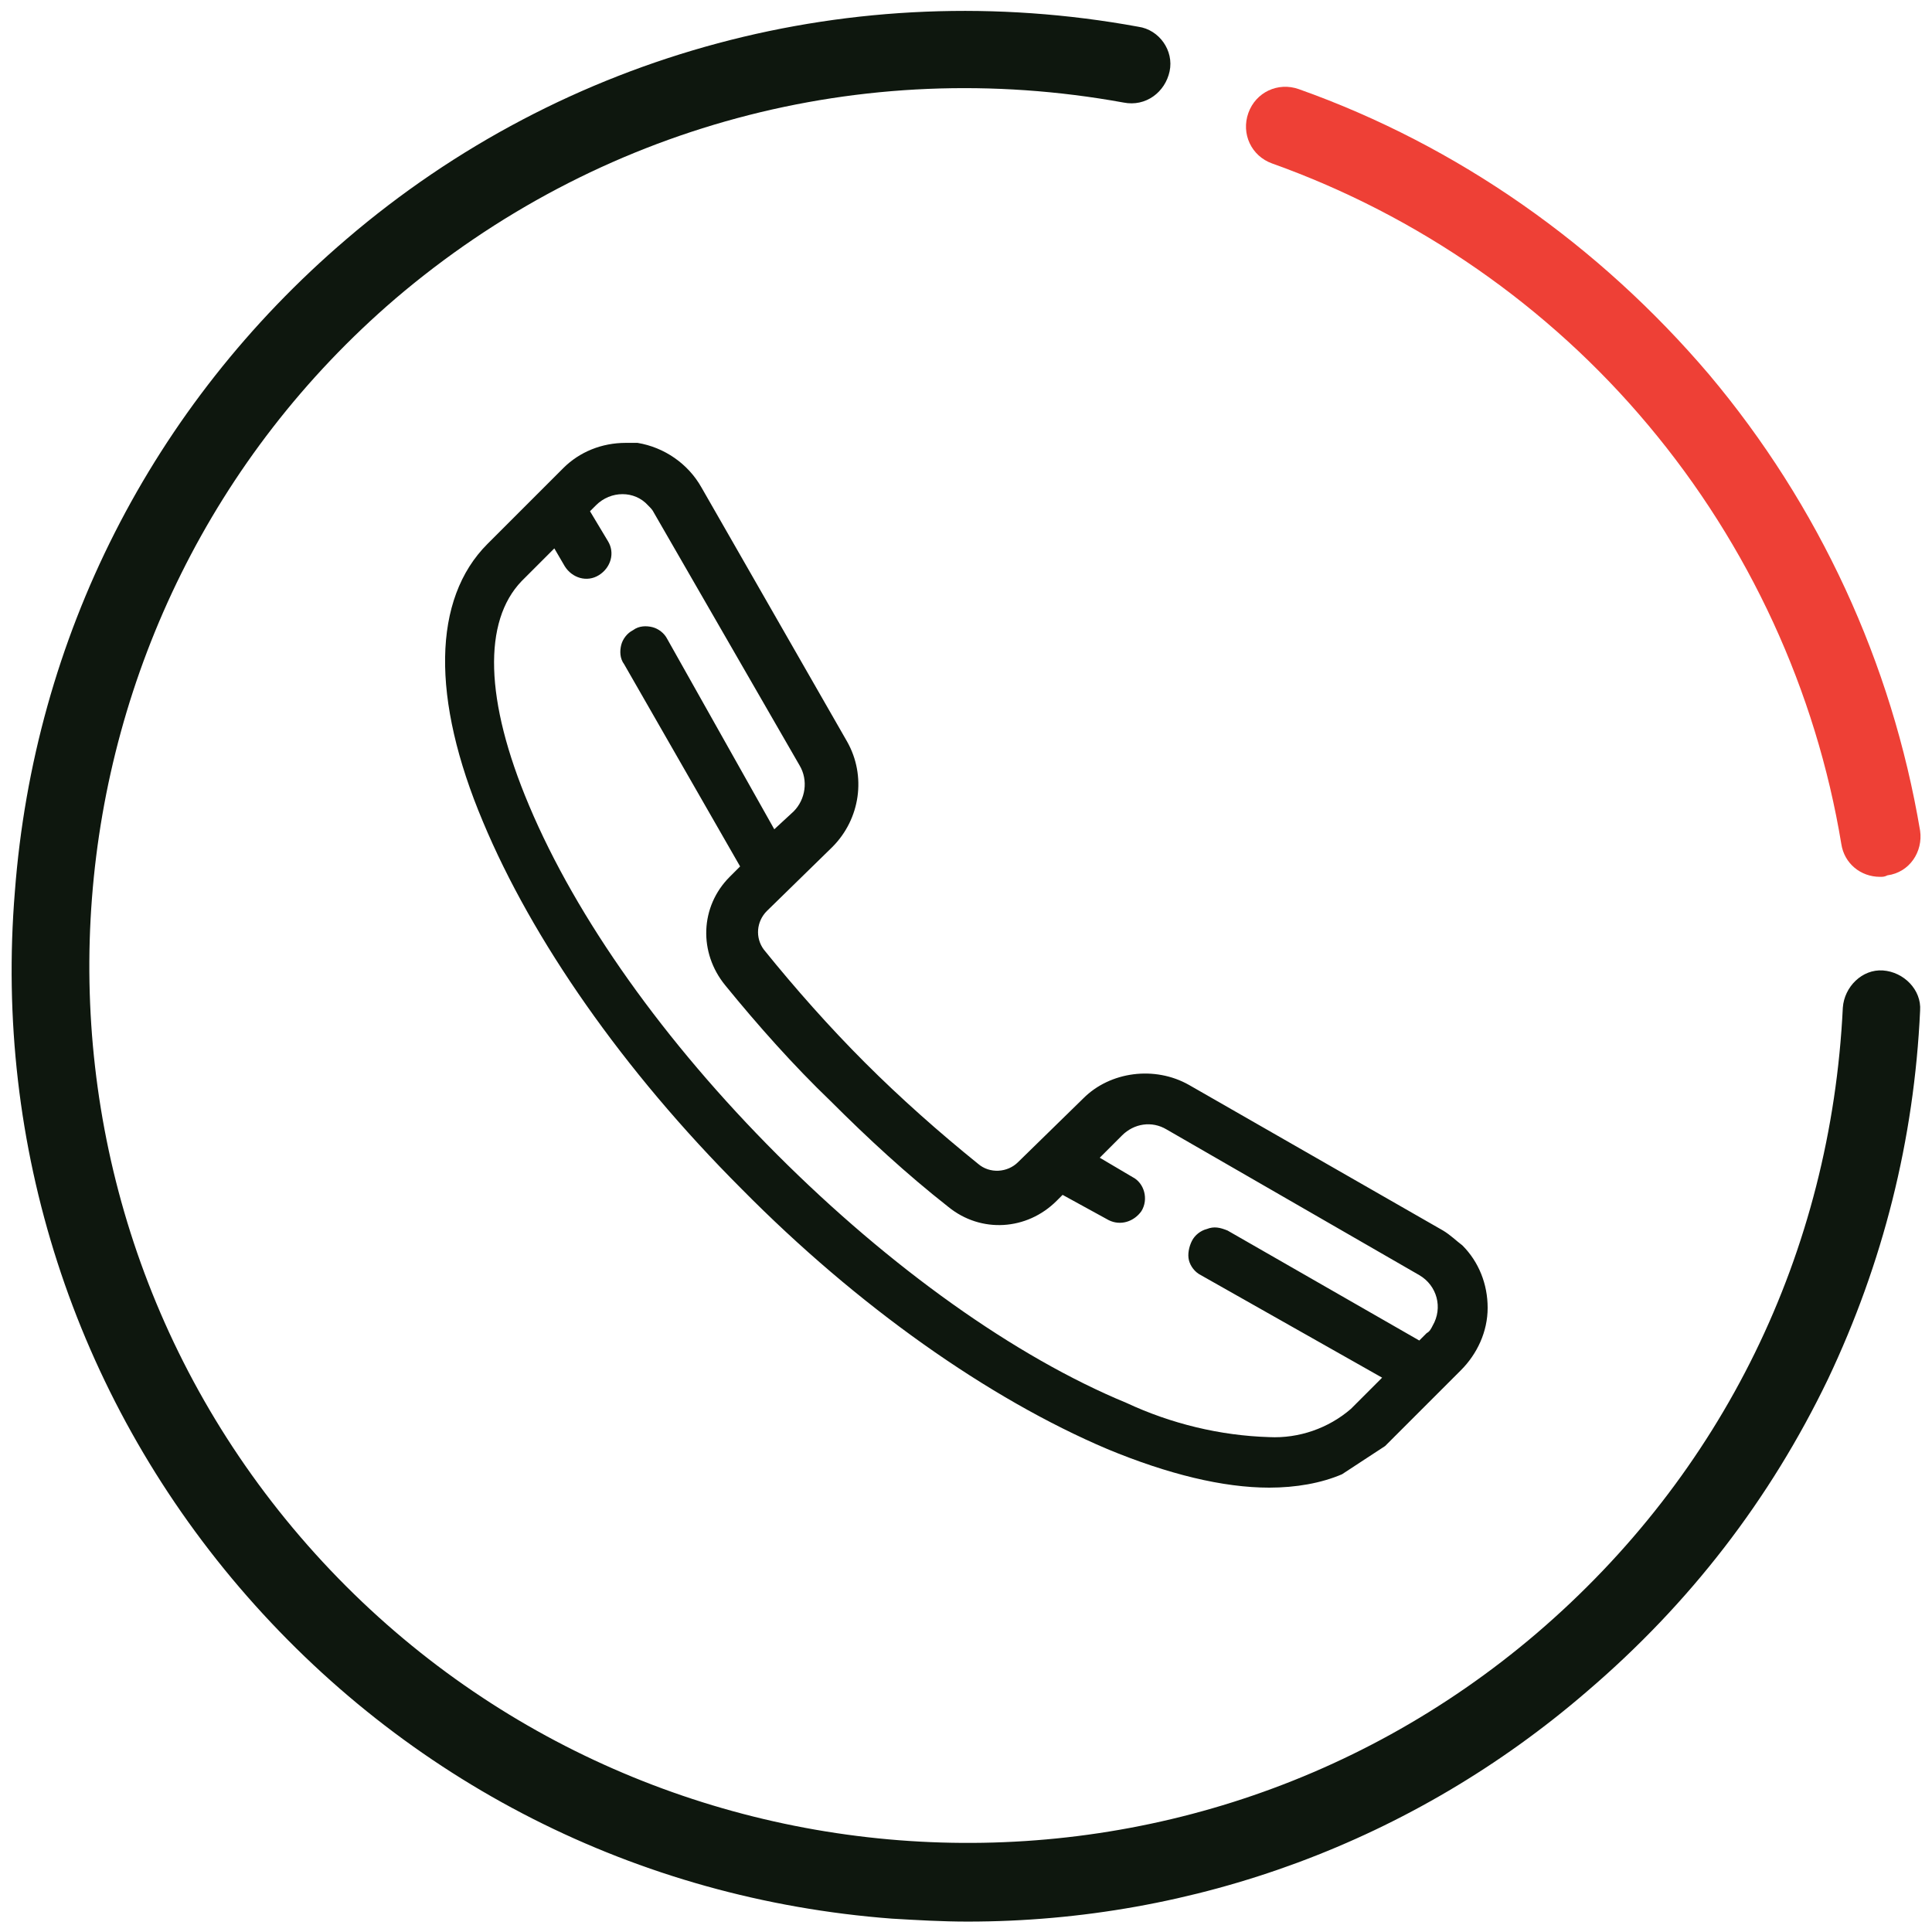
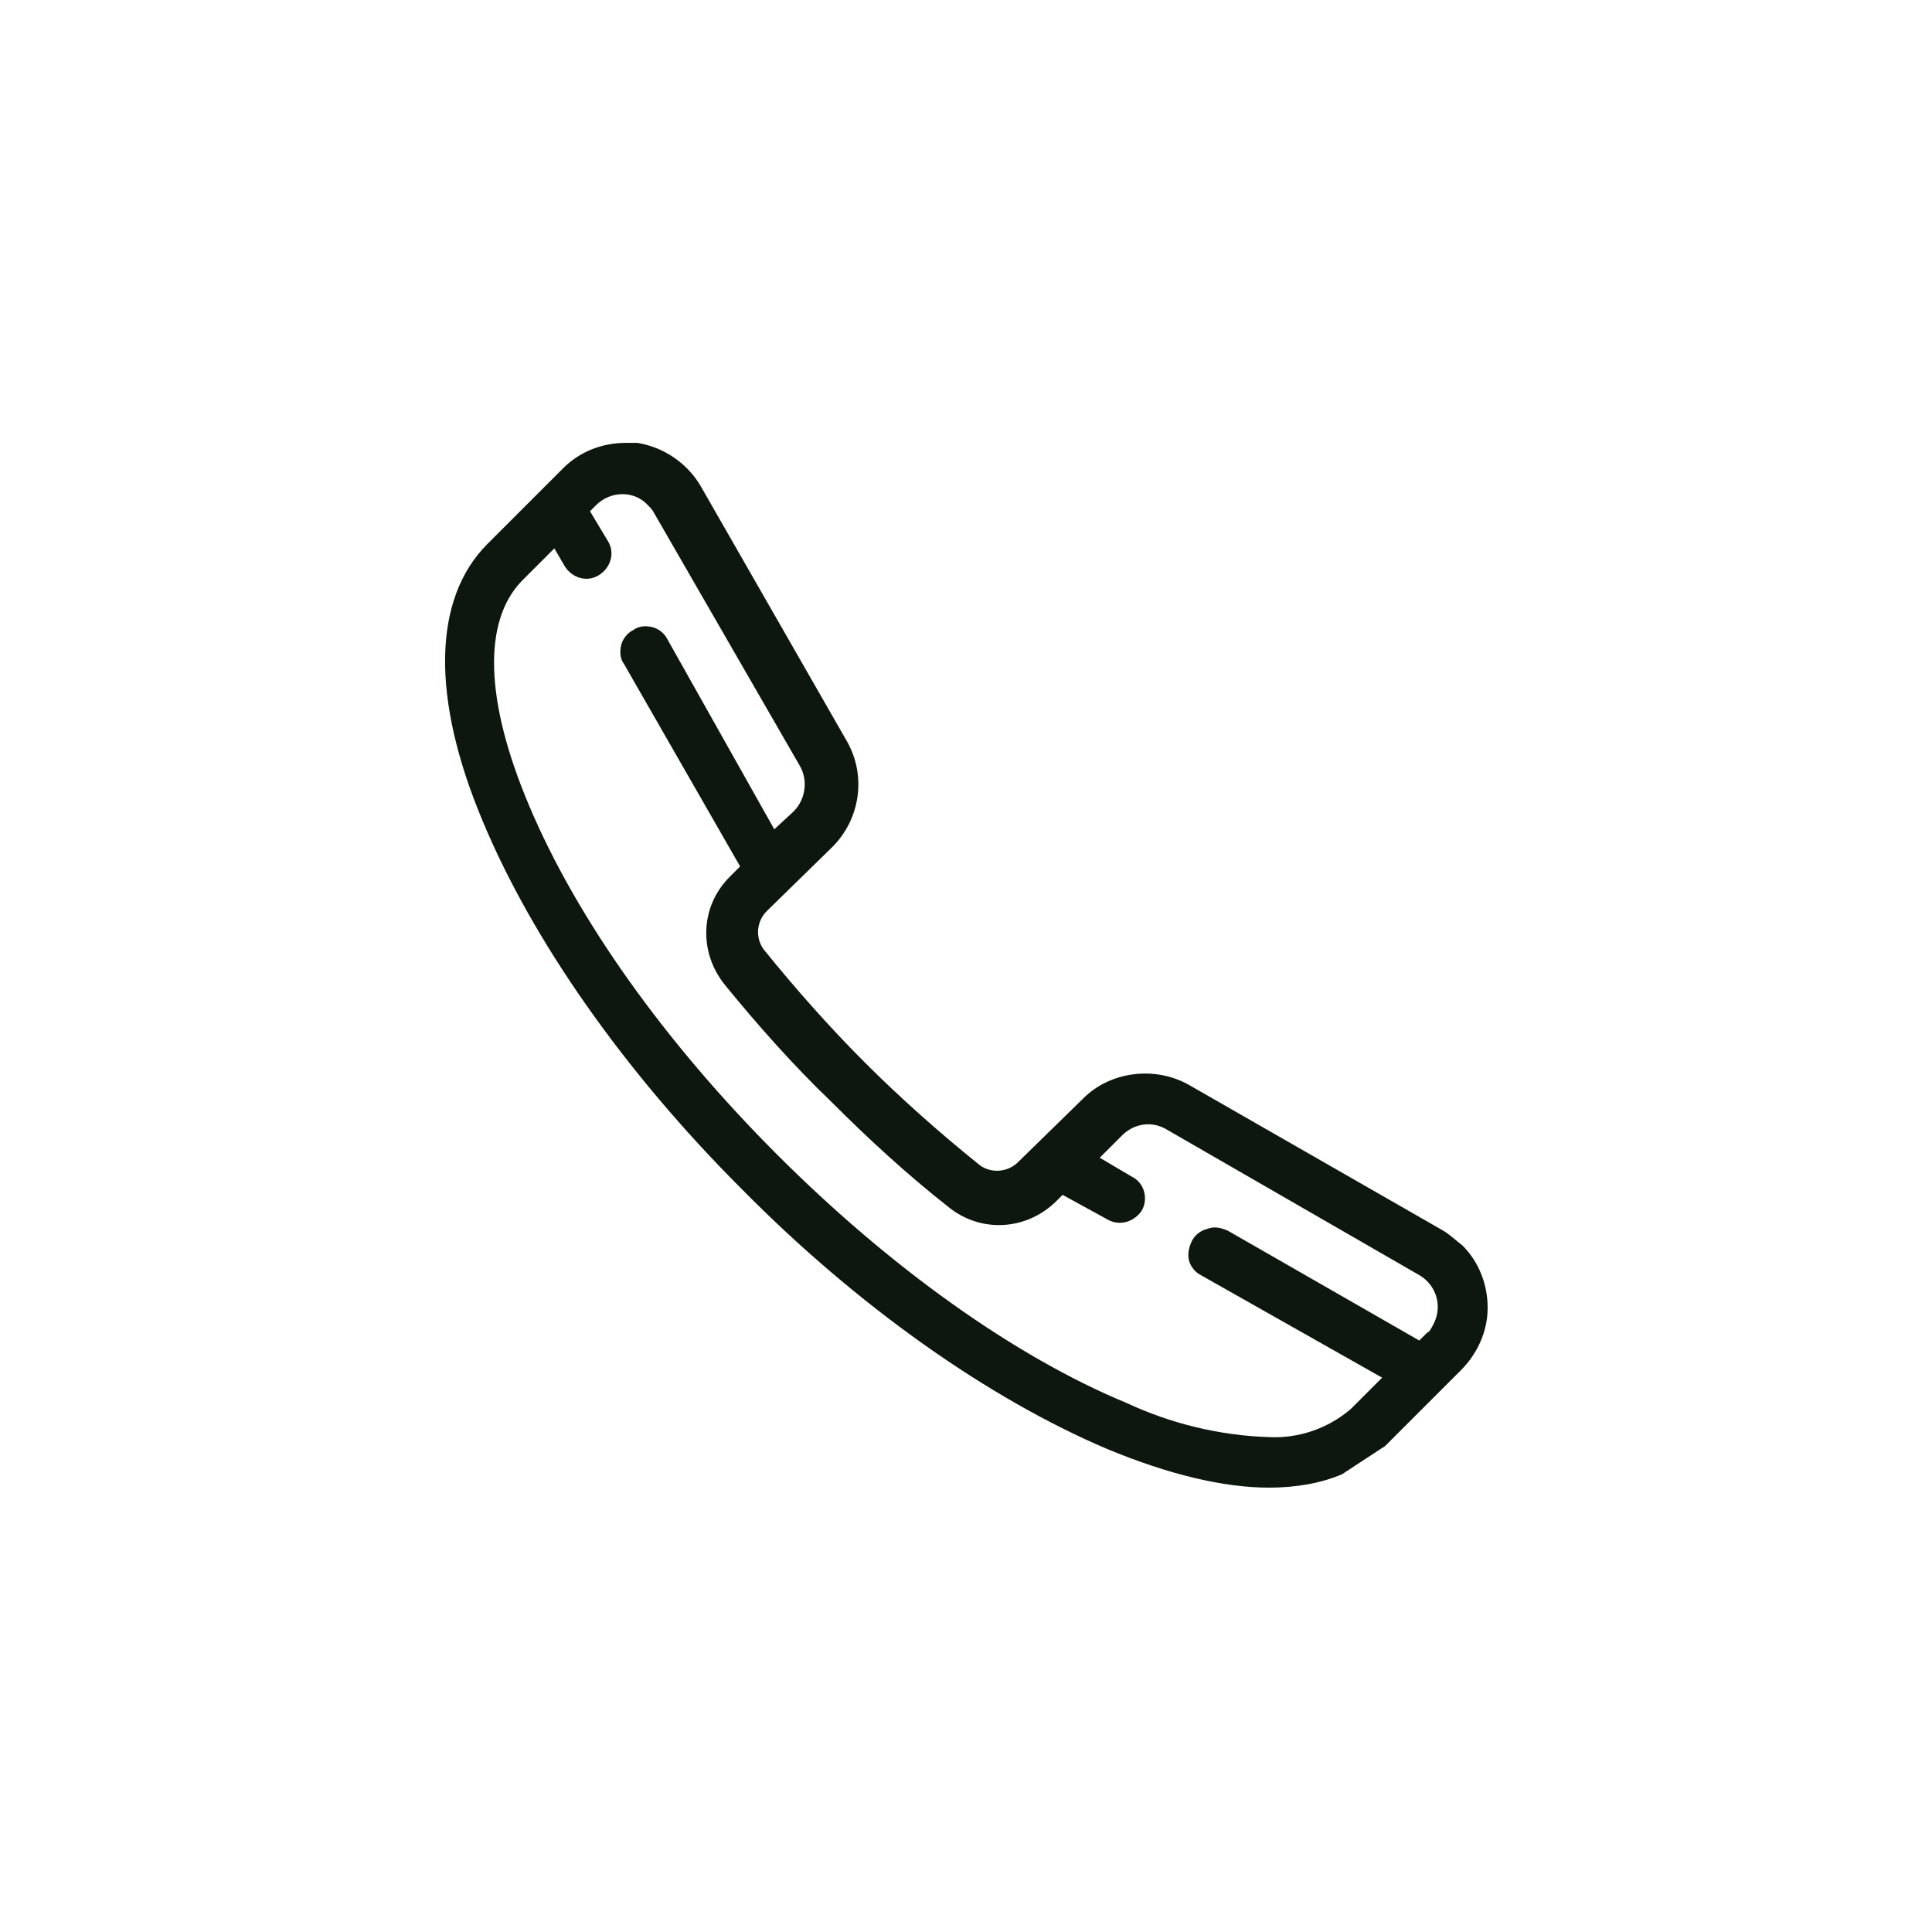
<svg xmlns="http://www.w3.org/2000/svg" version="1.1" id="Layer_1" x="0px" y="0px" viewBox="0 0 130 130" style="enable-background:new 0 0 130 130;" xml:space="preserve">
  <style type="text/css">
	.st0{fill:#0E170E;}
	.st1{fill:#EE4036;}
</style>
  <g>
-     <path class="st0" d="M65.1,129.3c-1.7,0-3.4-0.1-5.1-0.2c-17.1-1.3-32.7-9.2-43.9-22.3C5,93.8-0.4,77.1,1,60   c1.3-17.1,9.2-32.7,22.3-43.9C38,3.5,57.5-1.7,76.6,1.8C78,2,79,3.4,78.7,4.8c-0.3,1.4-1.6,2.4-3.1,2.1c-17.6-3.2-35.4,1.6-49,13.2   C1.9,41.3-1,78.7,20.2,103.4c21.2,24.7,58.5,27.6,83.2,6.5c12.5-10.7,19.8-25.6,20.6-42.1c0.1-1.4,1.3-2.6,2.7-2.5   c1.4,0.1,2.6,1.3,2.5,2.7c-0.4,8.7-2.5,17-6.2,24.8c-3.9,8.1-9.3,15.1-16.2,21C95.1,123.9,80.4,129.3,65.1,129.3z" />
-     <path class="st1" d="M126.5,59c-1.3,0-2.4-0.9-2.6-2.2c-1.7-10.3-6.2-20.1-13-28.2c-6.7-8-15.5-14.1-25.3-17.6   c-1.4-0.5-2.1-2-1.6-3.4s2-2.1,3.4-1.6c10.7,3.8,20.2,10.5,27.6,19.2c7.4,8.8,12.3,19.4,14.2,30.7c0.2,1.4-0.7,2.8-2.2,3   C126.8,59,126.7,59,126.5,59z" />
    <path class="st0" d="M97.1,82.8L80,73c-2.3-1.3-5.3-0.9-7.1,0.9l-4.4,4.3c-0.7,0.7-1.9,0.8-2.7,0.1c-2.6-2.1-5.2-4.4-7.6-6.8   c-2.4-2.4-4.7-5-6.8-7.6c-0.6-0.8-0.5-1.9,0.2-2.6l4.4-4.3c1.9-1.9,2.3-4.8,1-7.1l-9.8-17.1c-0.9-1.6-2.5-2.7-4.3-3l-0.1,0   c-0.3,0-0.5,0-0.7,0c-1.6,0-3.1,0.6-4.2,1.7l-5.1,5.1c-3.7,3.7-3.8,10.4-0.3,18.7c3.3,7.9,9.4,16.7,17.4,24.7   c7.8,7.9,16.6,14.1,24.6,17.5c4.1,1.7,7.8,2.6,10.9,2.6c1.8,0,3.5-0.3,4.9-0.9l2.9-1.9l5.1-5.1c1.1-1.1,1.8-2.6,1.8-4.2   c0-1.6-0.6-3.1-1.7-4.2C98,83.5,97.6,83.1,97.1,82.8z M81.2,82.7c-0.4,0.1-0.8,0.4-1,0.8c-0.2,0.4-0.3,0.9-0.2,1.3   c0.1,0.4,0.4,0.8,0.8,1L93,92.7l-2.1,2.1c-1.5,1.3-3.5,2-5.5,1.9c-3.3-0.1-6.6-0.9-9.6-2.3c-7.5-3.1-15.9-9.1-23.5-16.7   c-7.6-7.6-13.5-15.9-16.7-23.5c-3-7.1-3.1-12.4-0.5-15.1l2.2-2.2l0.7,1.2c0.5,0.8,1.5,1.1,2.3,0.6c0.8-0.5,1.1-1.5,0.6-2.3l-1.2-2   l0.4-0.4c1-1,2.6-1,3.5,0c0.2,0.2,0.3,0.3,0.4,0.5l9.8,17c0.6,1,0.4,2.3-0.4,3.1l-1.3,1.2L44.9,43c-0.2-0.4-0.6-0.7-1-0.8   c-0.4-0.1-0.9-0.1-1.3,0.2c-0.4,0.2-0.7,0.6-0.8,1c-0.1,0.4-0.1,0.9,0.2,1.3l7.8,13.6L49.1,59c-2,2-2.1,5.1-0.3,7.3   c2.2,2.7,4.6,5.4,7.1,7.8c2.5,2.5,5.1,4.9,7.9,7.1c2.2,1.8,5.3,1.6,7.3-0.4l0.4-0.4l3.1,1.7c0.8,0.4,1.7,0.1,2.2-0.6   c0.5-0.8,0.2-1.9-0.6-2.3l-2.2-1.3l1.5-1.5c0.8-0.8,2-1,3-0.4l17,9.8c1.2,0.7,1.6,2.2,0.9,3.4c-0.1,0.2-0.2,0.4-0.4,0.5l-0.5,0.5   l-12.9-7.4C82.1,82.6,81.7,82.5,81.2,82.7z" />
  </g>
</svg>